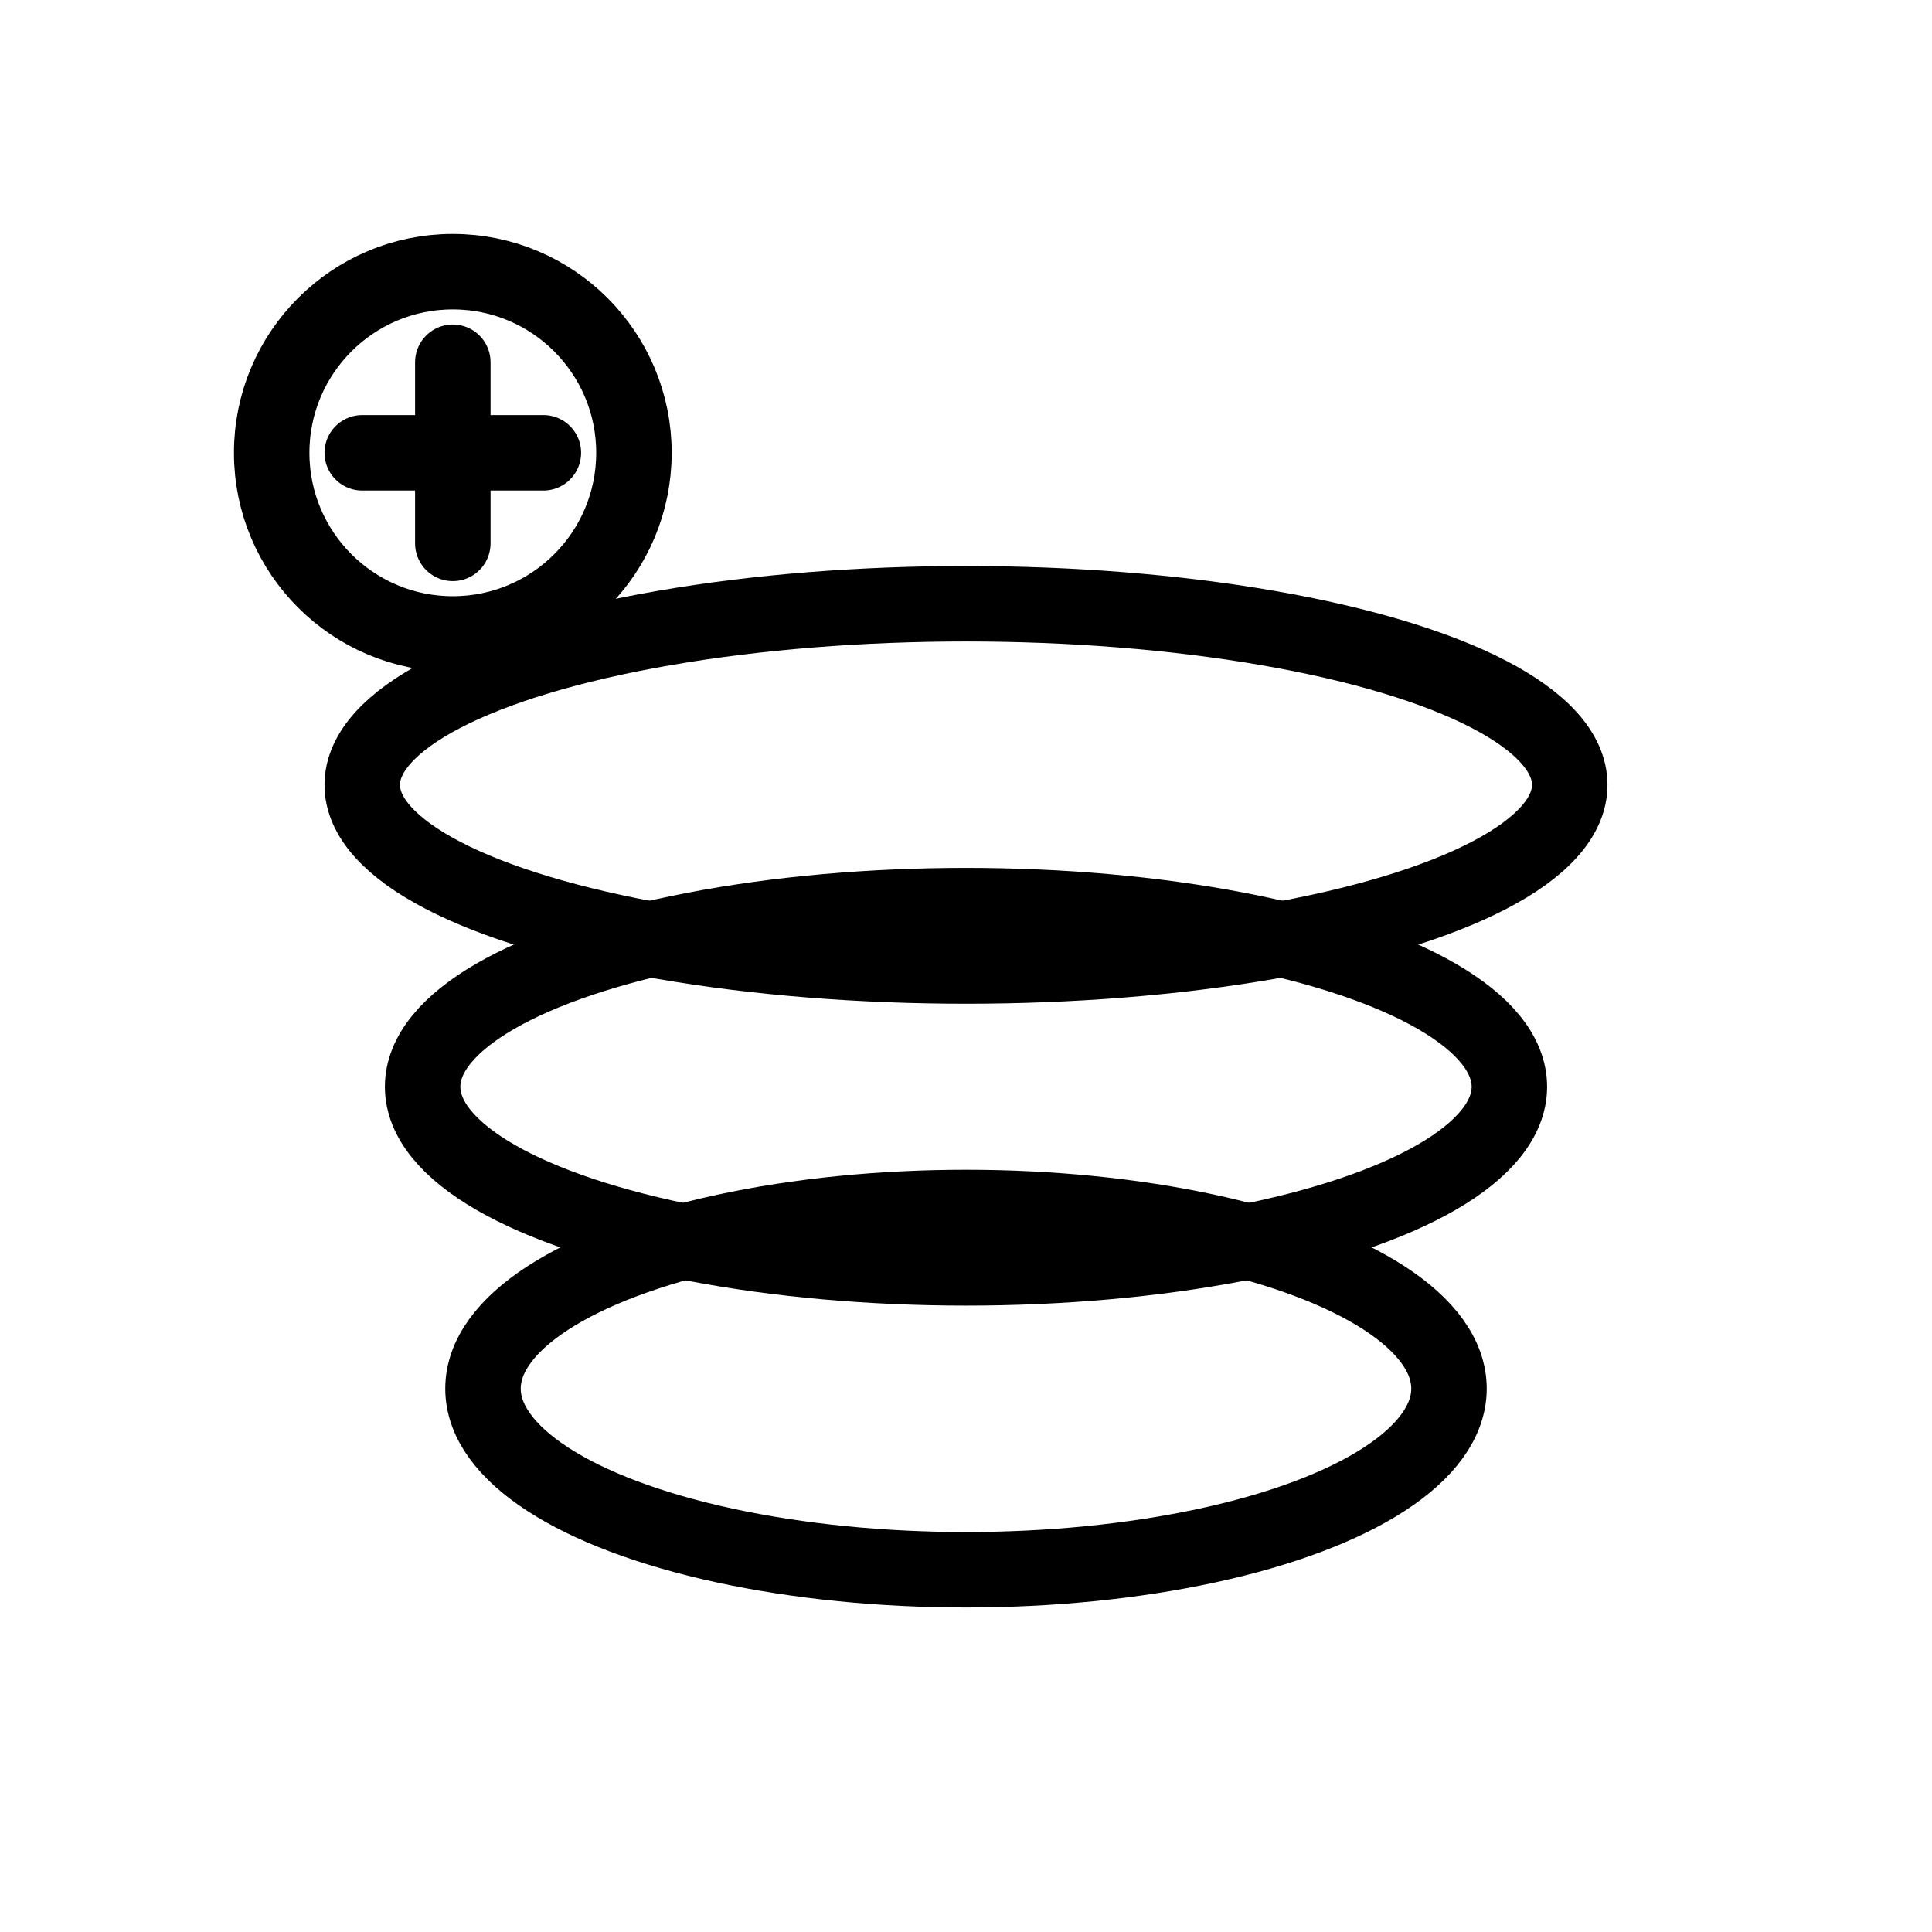
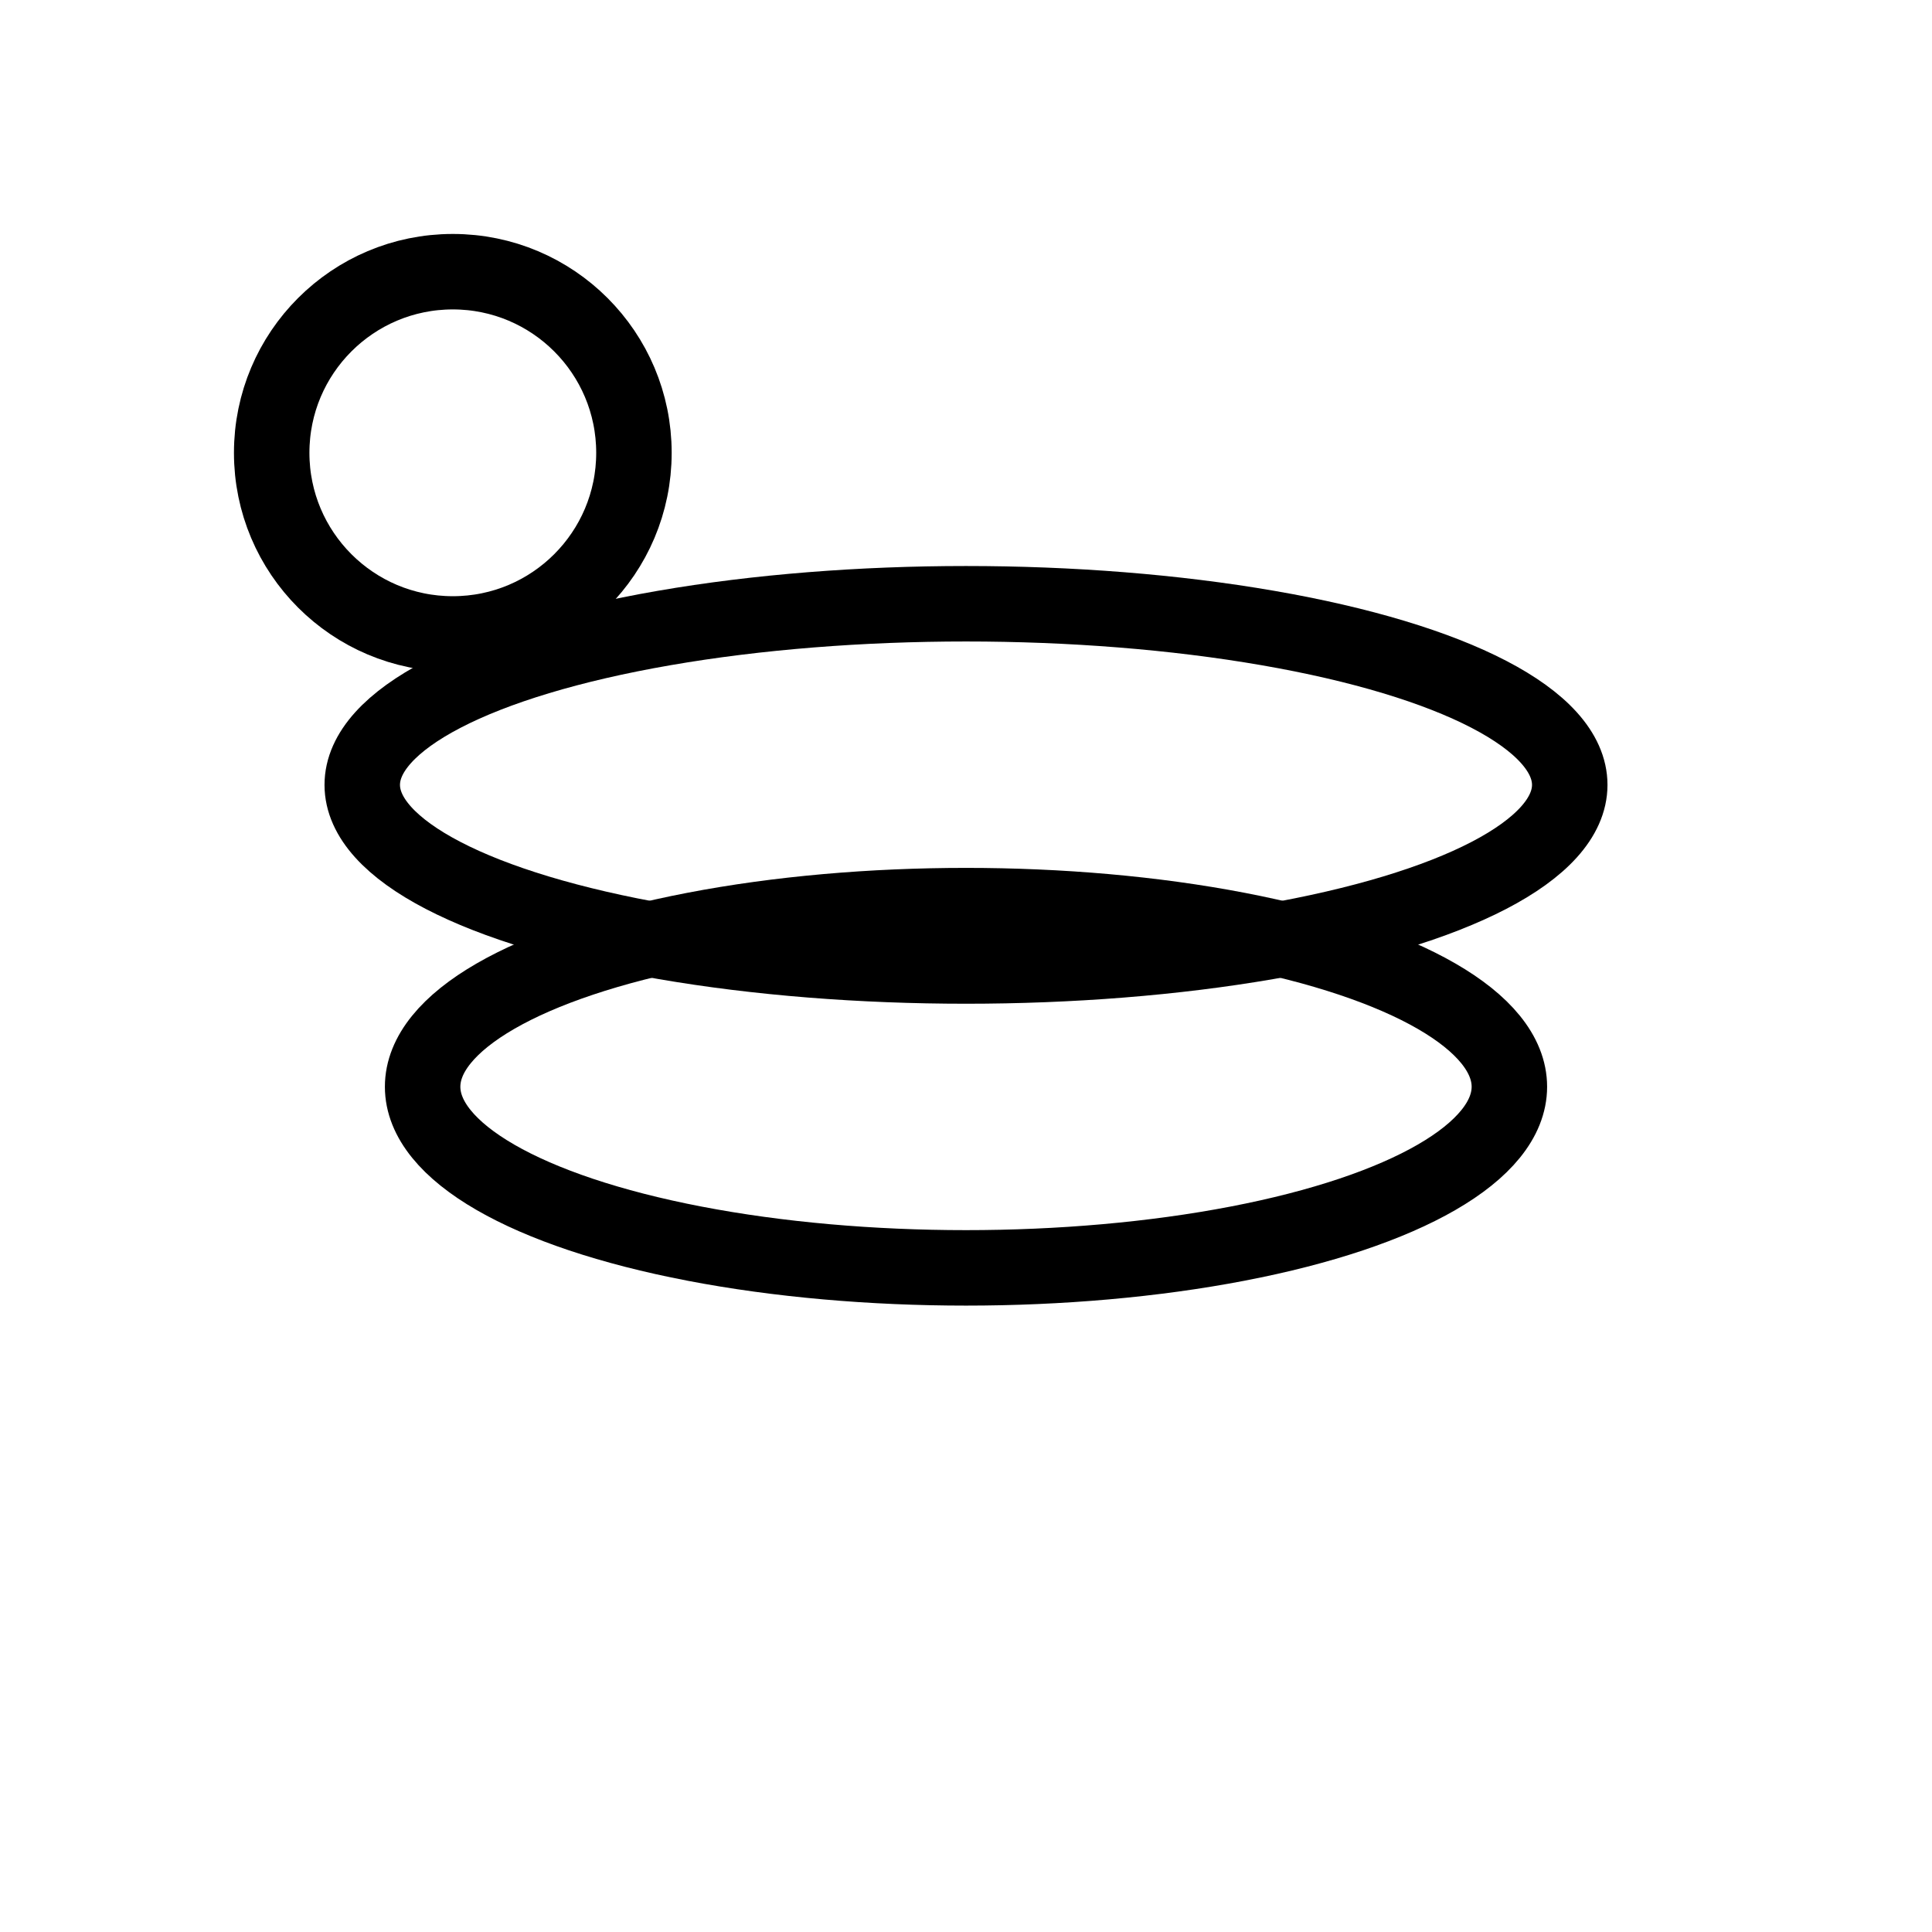
<svg xmlns="http://www.w3.org/2000/svg" viewBox="0 0 64 64" stroke="#000" fill="none" stroke-width="2.5" stroke-linecap="round" stroke-linejoin="round">
  <ellipse cx="32" cy="26" rx="20" ry="6" />
  <ellipse cx="32" cy="36" rx="18" ry="6" />
-   <ellipse cx="32" cy="46" rx="16" ry="6" />
  <circle cx="15" cy="15" r="6" />
-   <path d="M15 12 v6 M12 15 h6" />
</svg>